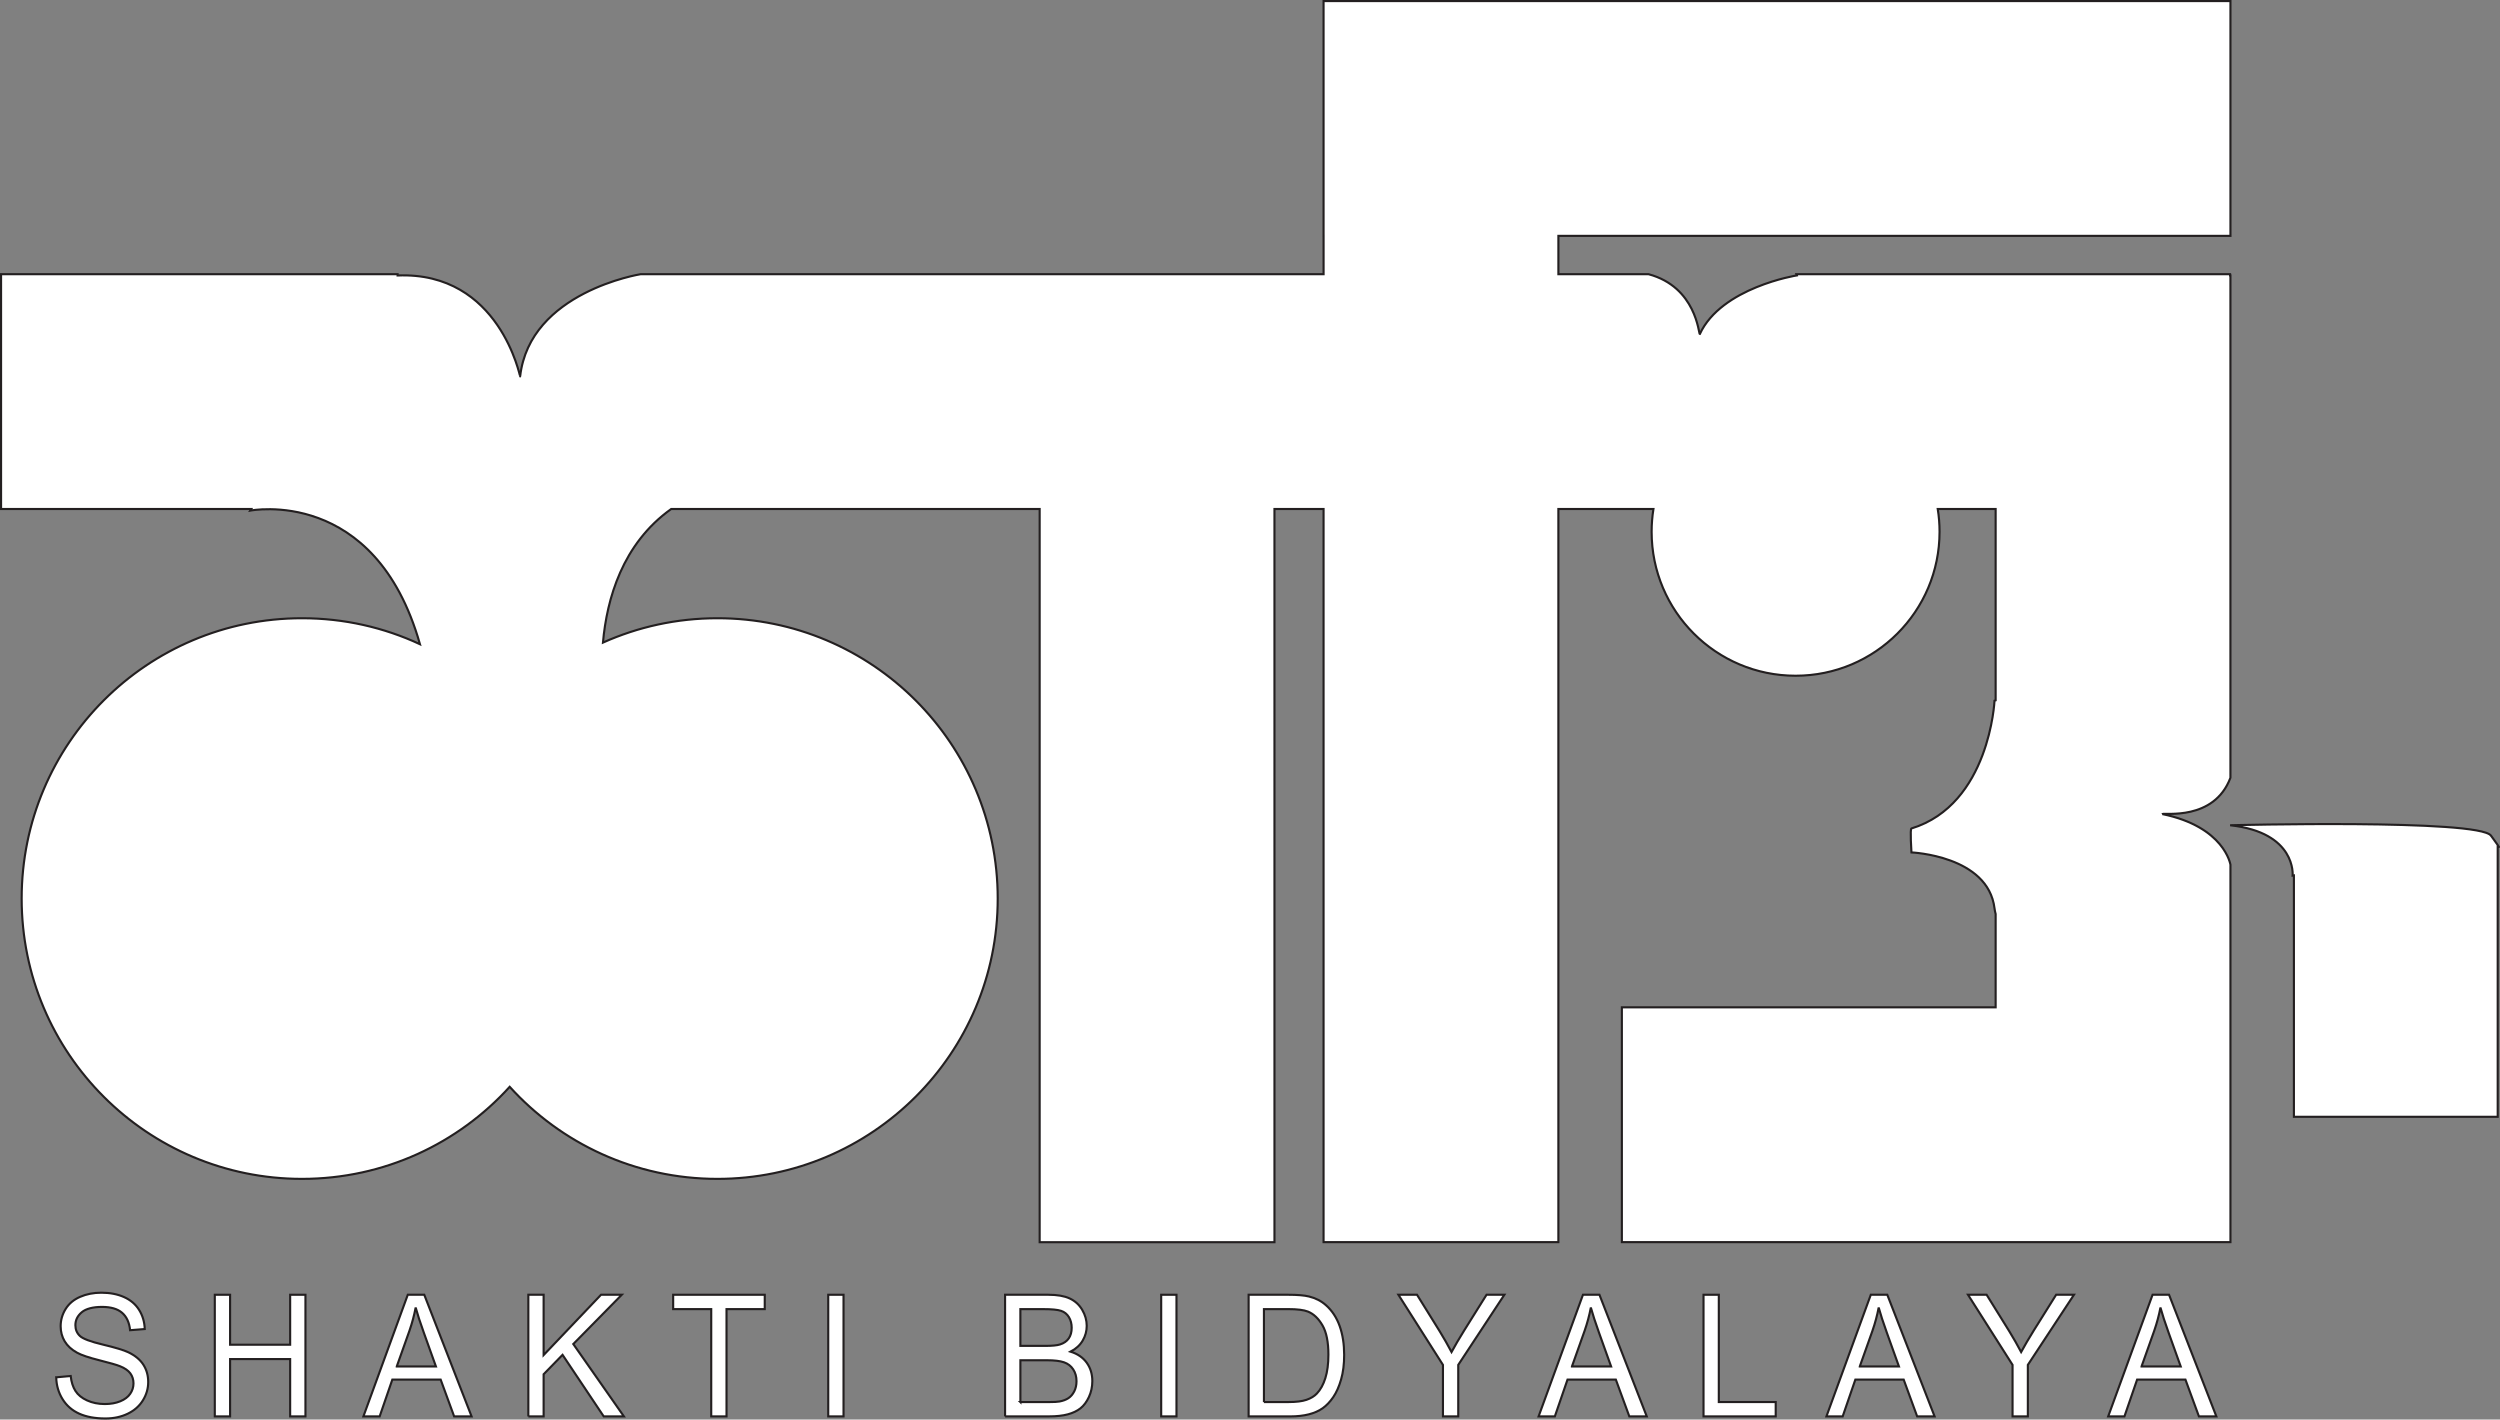
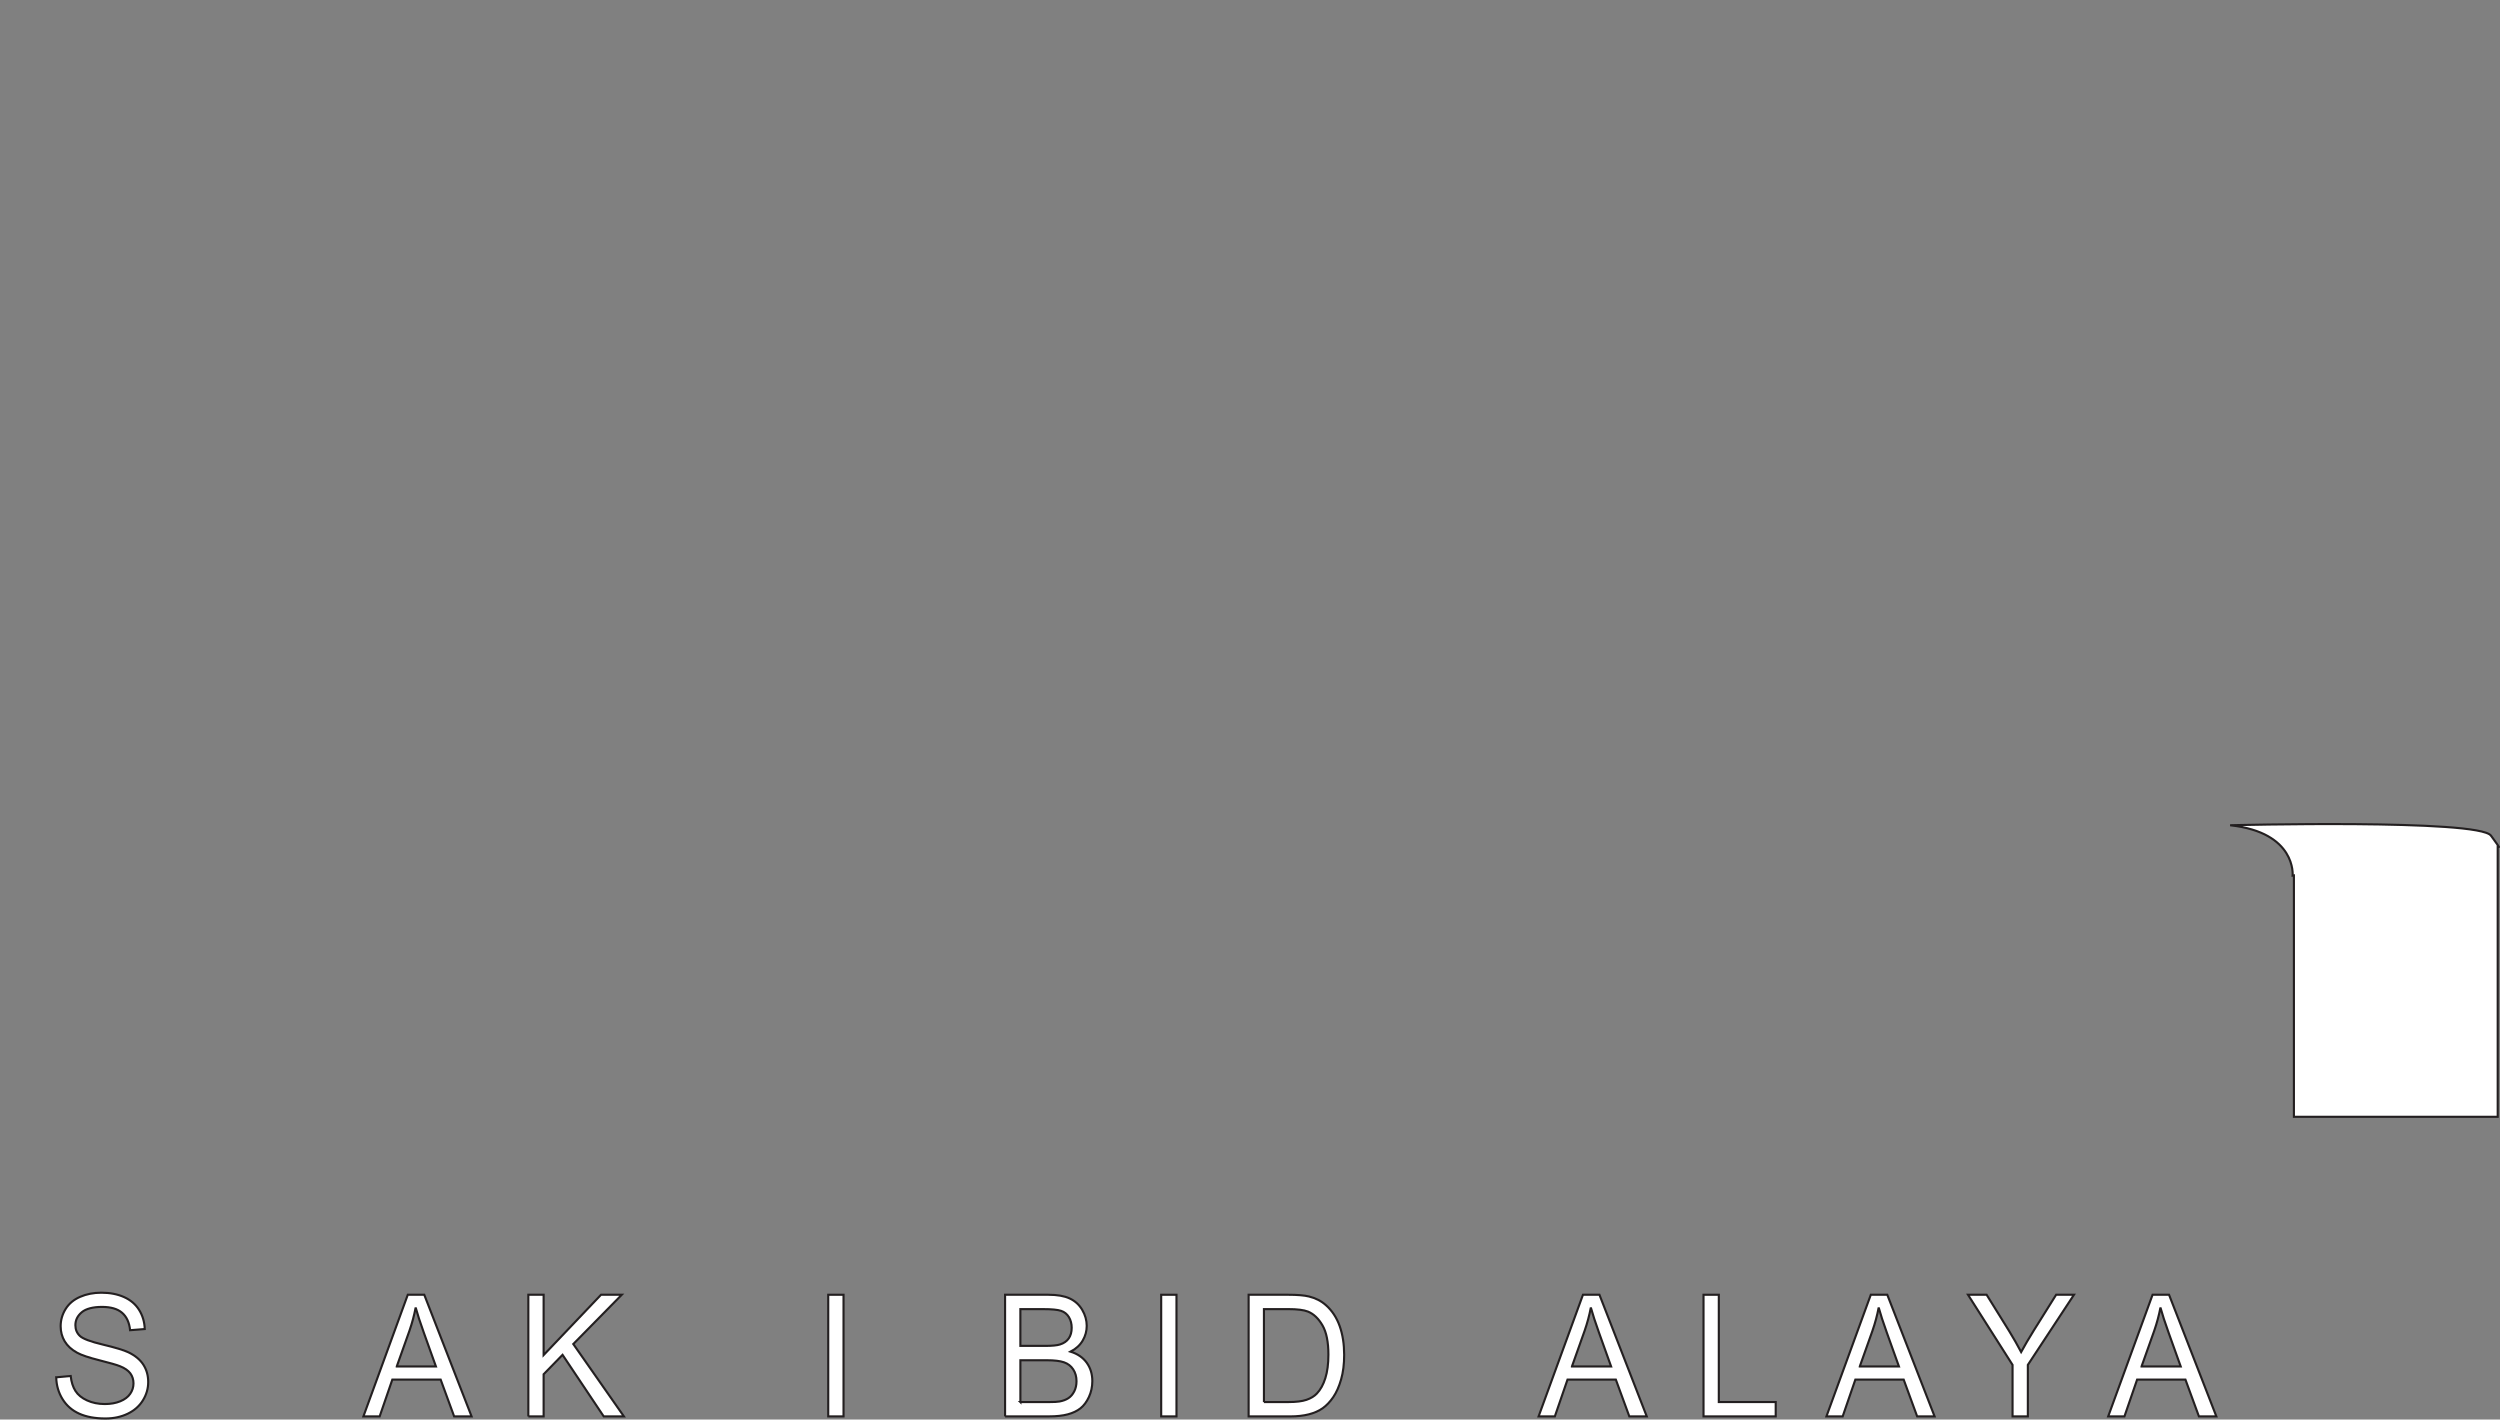
<svg xmlns="http://www.w3.org/2000/svg" id="Layer_2" data-name="Layer 2" viewBox="0 0 1177.05 668.35">
  <rect x="0" y="0" width="1177.05" height="668.35" fill="#808080" stroke="none" />
  <defs>
    <style> .cls-1 { fill: #fff; stroke: #231f20; } </style>
  </defs>
  <g id="Layer_1-2" data-name="Layer 1">
    <g>
      <g>
-         <path class="cls-1" d="m1018.02,383.29c.75-.75,24.37,3.39,32.11-17.1v-236.54h-.17v-.55h-204.18l.21.57s-35.53,5.64-45.69,27.63c-.55,0-1.62-22.15-24.13-28.2h-42.45v-18.04h316.42V.5h-426.98v110.55h.01v18.04h-321.5s-52.25,8.27-56.77,48.13c0,.74-9.46-49.45-57.7-47.52v-.61H.5v110.56h117.77l-.45.75s58.79-11.62,79.91,62.91c-16.88-7.85-35.7-12.23-55.55-12.23-72.89,0-131.98,59.08-131.98,131.98s59.08,131.98,131.98,131.98c38.78,0,73.64-16.72,97.79-43.35,24.14,26.63,59.01,43.35,97.79,43.35,72.89,0,131.98-59.09,131.98-131.98s-59.09-131.98-131.98-131.98c-19.19,0-37.42,4.1-53.88,11.47,1.82-20.51,9.11-46.5,32.11-62.89h173.5v345.18h110.55V239.65h23.12v345.18h110.55V239.65h44.76c-.55,3.49-.85,7.07-.85,10.72,0,37.43,30.35,67.78,67.78,67.78s67.78-30.34,67.78-67.78c0-3.65-.29-7.23-.85-10.72h27.26v90.08l-.53.17s-2.26,48.88-39.11,60.16c-.75,0,0,11.28,0,11.28,0,0,36.1,1.5,39.11,26.32.11.95.3,1.84.53,2.7v43.91h-175.98v110.55h175.98s110.55,0,110.55,0v-177.69s-2.78-17.84-32.11-23.85Z" />
        <path class="cls-1" d="m1172.8,393.44c-5.75-7.9-122.81-4.89-122.81-4.89,31.35,3.39,29.43,23.7,29.43,23.7l.6-.09v113.64h95.95v-127.67s2.6,3.21-3.16-4.69Z" />
      </g>
      <g>
        <path class="cls-1" d="m26.49,648.47l6.79-.62c.32,2.87,1.07,5.21,2.25,7.05,1.17,1.84,3,3.32,5.47,4.45,2.47,1.13,5.26,1.7,8.35,1.7,2.75,0,5.17-.43,7.27-1.29,2.1-.86,3.67-2.04,4.69-3.54,1.03-1.5,1.54-3.13,1.54-4.9s-.5-3.37-1.48-4.71c-.99-1.34-2.62-2.47-4.9-3.38-1.46-.6-4.69-1.53-9.69-2.79-5-1.26-8.5-2.45-10.5-3.57-2.6-1.43-4.53-3.21-5.81-5.33-1.27-2.12-1.91-4.5-1.91-7.13,0-2.89.78-5.59,2.34-8.11,1.56-2.51,3.83-4.42,6.83-5.72,2.99-1.3,6.32-1.95,9.98-1.95,4.03,0,7.59.68,10.67,2.05s5.45,3.38,7.11,6.04c1.66,2.66,2.55,5.66,2.67,9.02l-6.9.55c-.37-3.62-1.63-6.35-3.77-8.2-2.14-1.85-5.3-2.77-9.48-2.77s-7.53.84-9.52,2.52c-1.99,1.68-2.99,3.71-2.99,6.07,0,2.06.71,3.75,2.12,5.08,1.38,1.33,5,2.69,10.85,4.08,5.85,1.39,9.86,2.61,12.04,3.65,3.17,1.54,5.5,3.48,7.01,5.84,1.51,2.36,2.26,5.07,2.26,8.14s-.83,5.92-2.49,8.61c-1.66,2.7-4.04,4.79-7.14,6.29-3.11,1.5-6.6,2.25-10.48,2.25-4.92,0-9.05-.76-12.38-2.27-3.33-1.51-5.94-3.78-7.83-6.82-1.89-3.03-2.89-6.46-2.99-10.29Z" />
-         <path class="cls-1" d="m101.13,666.87v-57.27h7.2v23.52h28.28v-23.52h7.2v57.27h-7.2v-26.99h-28.28v26.99h-7.2Z" />
        <path class="cls-1" d="m171.1,666.87l20.89-57.27h7.76l22.27,57.27h-8.2l-6.35-17.34h-22.75l-5.97,17.34h-7.64Zm15.7-23.52h18.44l-5.68-15.86c-1.73-4.82-3.02-8.78-3.86-11.88-.69,3.67-1.67,7.32-2.93,10.94l-5.97,16.8Z" />
        <path class="cls-1" d="m248.75,666.87v-57.27h7.2v28.4l27.02-28.4h9.76l-22.82,23.2,23.82,34.06h-9.5l-19.37-28.98-8.91,9.14v19.84h-7.2Z" />
-         <path class="cls-1" d="m334.86,666.87v-50.51h-17.92v-6.76h43.12v6.76h-18v50.51h-7.2Z" />
        <path class="cls-1" d="m389.95,666.87v-57.27h7.2v57.27h-7.2Z" />
        <path class="cls-1" d="m473.21,666.87v-57.27h20.41c4.16,0,7.49.58,10,1.74,2.51,1.16,4.48,2.94,5.9,5.35,1.42,2.41,2.13,4.93,2.13,7.56,0,2.45-.63,4.75-1.89,6.91-1.26,2.16-3.17,3.91-5.71,5.23,3.29,1.02,5.82,2.75,7.59,5.2,1.77,2.45,2.65,5.34,2.65,8.67,0,2.68-.54,5.18-1.61,7.48s-2.41,4.08-3.99,5.33-3.57,2.19-5.96,2.83c-2.39.64-5.31.96-8.78.96h-20.74Zm7.2-33.2h11.76c3.19,0,5.48-.22,6.87-.66,1.83-.57,3.21-1.52,4.14-2.85s1.39-2.99,1.39-5c0-1.9-.43-3.57-1.3-5.02s-2.1-2.43-3.71-2.97c-1.61-.53-4.37-.8-8.28-.8h-10.87v17.3Zm0,26.45h13.54c2.33,0,3.96-.09,4.9-.27,1.66-.31,3.04-.83,4.16-1.56,1.11-.73,2.03-1.79,2.75-3.18.72-1.39,1.08-3,1.08-4.82,0-2.13-.52-3.99-1.56-5.57-1.04-1.58-2.48-2.68-4.32-3.32-1.84-.64-4.5-.96-7.96-.96h-12.58v19.69Z" />
        <path class="cls-1" d="m546.71,666.87v-57.27h7.2v57.27h-7.2Z" />
        <path class="cls-1" d="m587.88,666.87v-57.27h18.74c4.23,0,7.46.27,9.69.82,3.12.76,5.78,2.12,7.98,4.1,2.87,2.55,5.02,5.81,6.44,9.79,1.42,3.97,2.13,8.51,2.13,13.61,0,4.35-.48,8.2-1.45,11.56s-2.2,6.14-3.71,8.34c-1.51,2.2-3.16,3.93-4.95,5.2-1.79,1.26-3.96,2.22-6.49,2.87-2.54.65-5.45.98-8.74.98h-19.63Zm7.2-6.76h11.62c3.59,0,6.4-.35,8.44-1.05s3.67-1.69,4.88-2.97c1.71-1.8,3.04-4.21,3.99-7.25.95-3.03,1.43-6.71,1.43-11.04,0-5.99-.93-10.59-2.8-13.81-1.87-3.22-4.14-5.37-6.81-6.46-1.93-.78-5.03-1.17-9.31-1.17h-11.43v43.75Z" />
-         <path class="cls-1" d="m679.37,666.87v-24.26l-20.97-33.01h8.76l10.72,17.27c1.98,3.23,3.82,6.46,5.53,9.69,1.63-2.99,3.61-6.37,5.94-10.12l10.54-16.84h8.39l-21.71,33.01v24.26h-7.2Z" />
        <path class="cls-1" d="m724.4,666.87l20.89-57.27h7.76l22.27,57.27h-8.2l-6.35-17.34h-22.75l-5.97,17.34h-7.64Zm15.7-23.52h18.44l-5.68-15.86c-1.73-4.82-3.02-8.78-3.86-11.88-.69,3.67-1.67,7.32-2.93,10.94l-5.97,16.8Z" />
        <path class="cls-1" d="m802.05,666.87v-57.27h7.2v50.51h26.79v6.76h-33.99Z" />
        <path class="cls-1" d="m859.92,666.87l20.89-57.27h7.76l22.27,57.27h-8.2l-6.35-17.34h-22.75l-5.97,17.34h-7.64Zm15.7-23.52h18.44l-5.68-15.86c-1.73-4.82-3.02-8.78-3.86-11.88-.69,3.67-1.67,7.32-2.93,10.94l-5.97,16.8Z" />
        <path class="cls-1" d="m947.55,666.87v-24.26l-20.97-33.01h8.76l10.72,17.27c1.98,3.23,3.82,6.46,5.53,9.69,1.63-2.99,3.61-6.37,5.94-10.12l10.54-16.84h8.39l-21.71,33.01v24.26h-7.2Z" />
        <path class="cls-1" d="m992.58,666.87l20.89-57.27h7.76l22.27,57.27h-8.2l-6.35-17.34h-22.75l-5.97,17.34h-7.64Zm15.7-23.52h18.44l-5.68-15.86c-1.73-4.82-3.02-8.78-3.86-11.88-.69,3.67-1.67,7.32-2.93,10.94l-5.97,16.8Z" />
      </g>
    </g>
  </g>
</svg>